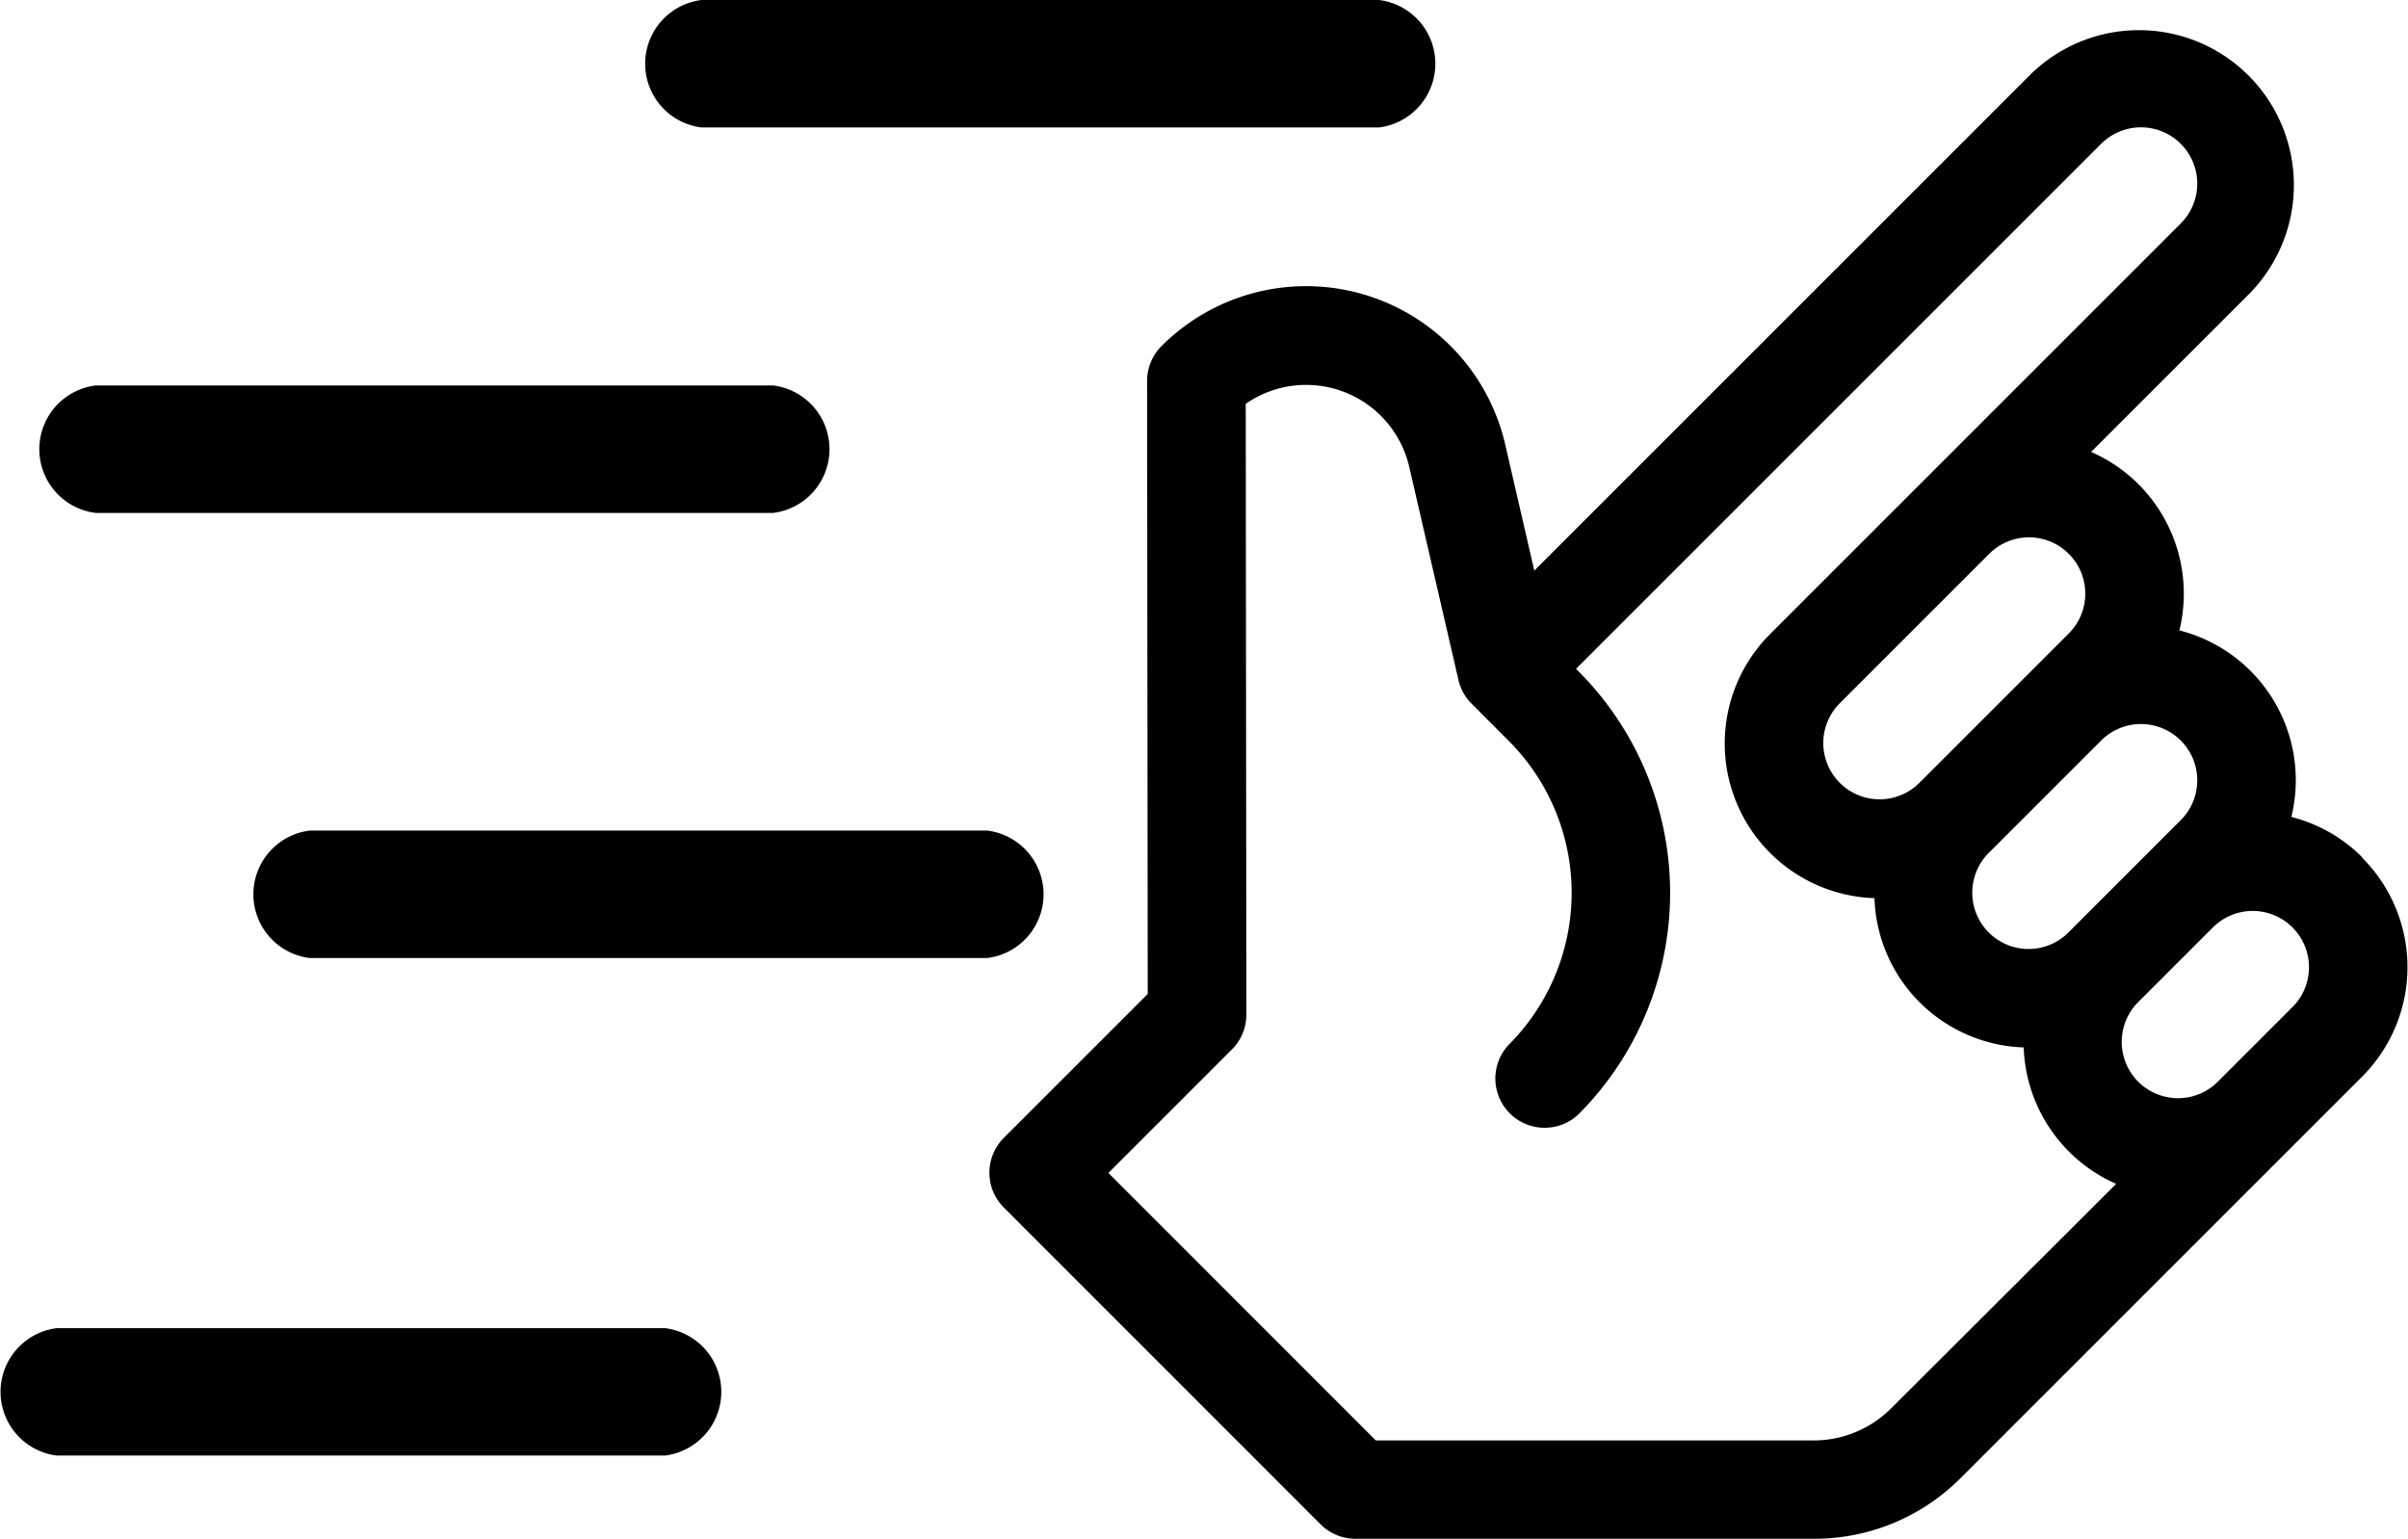
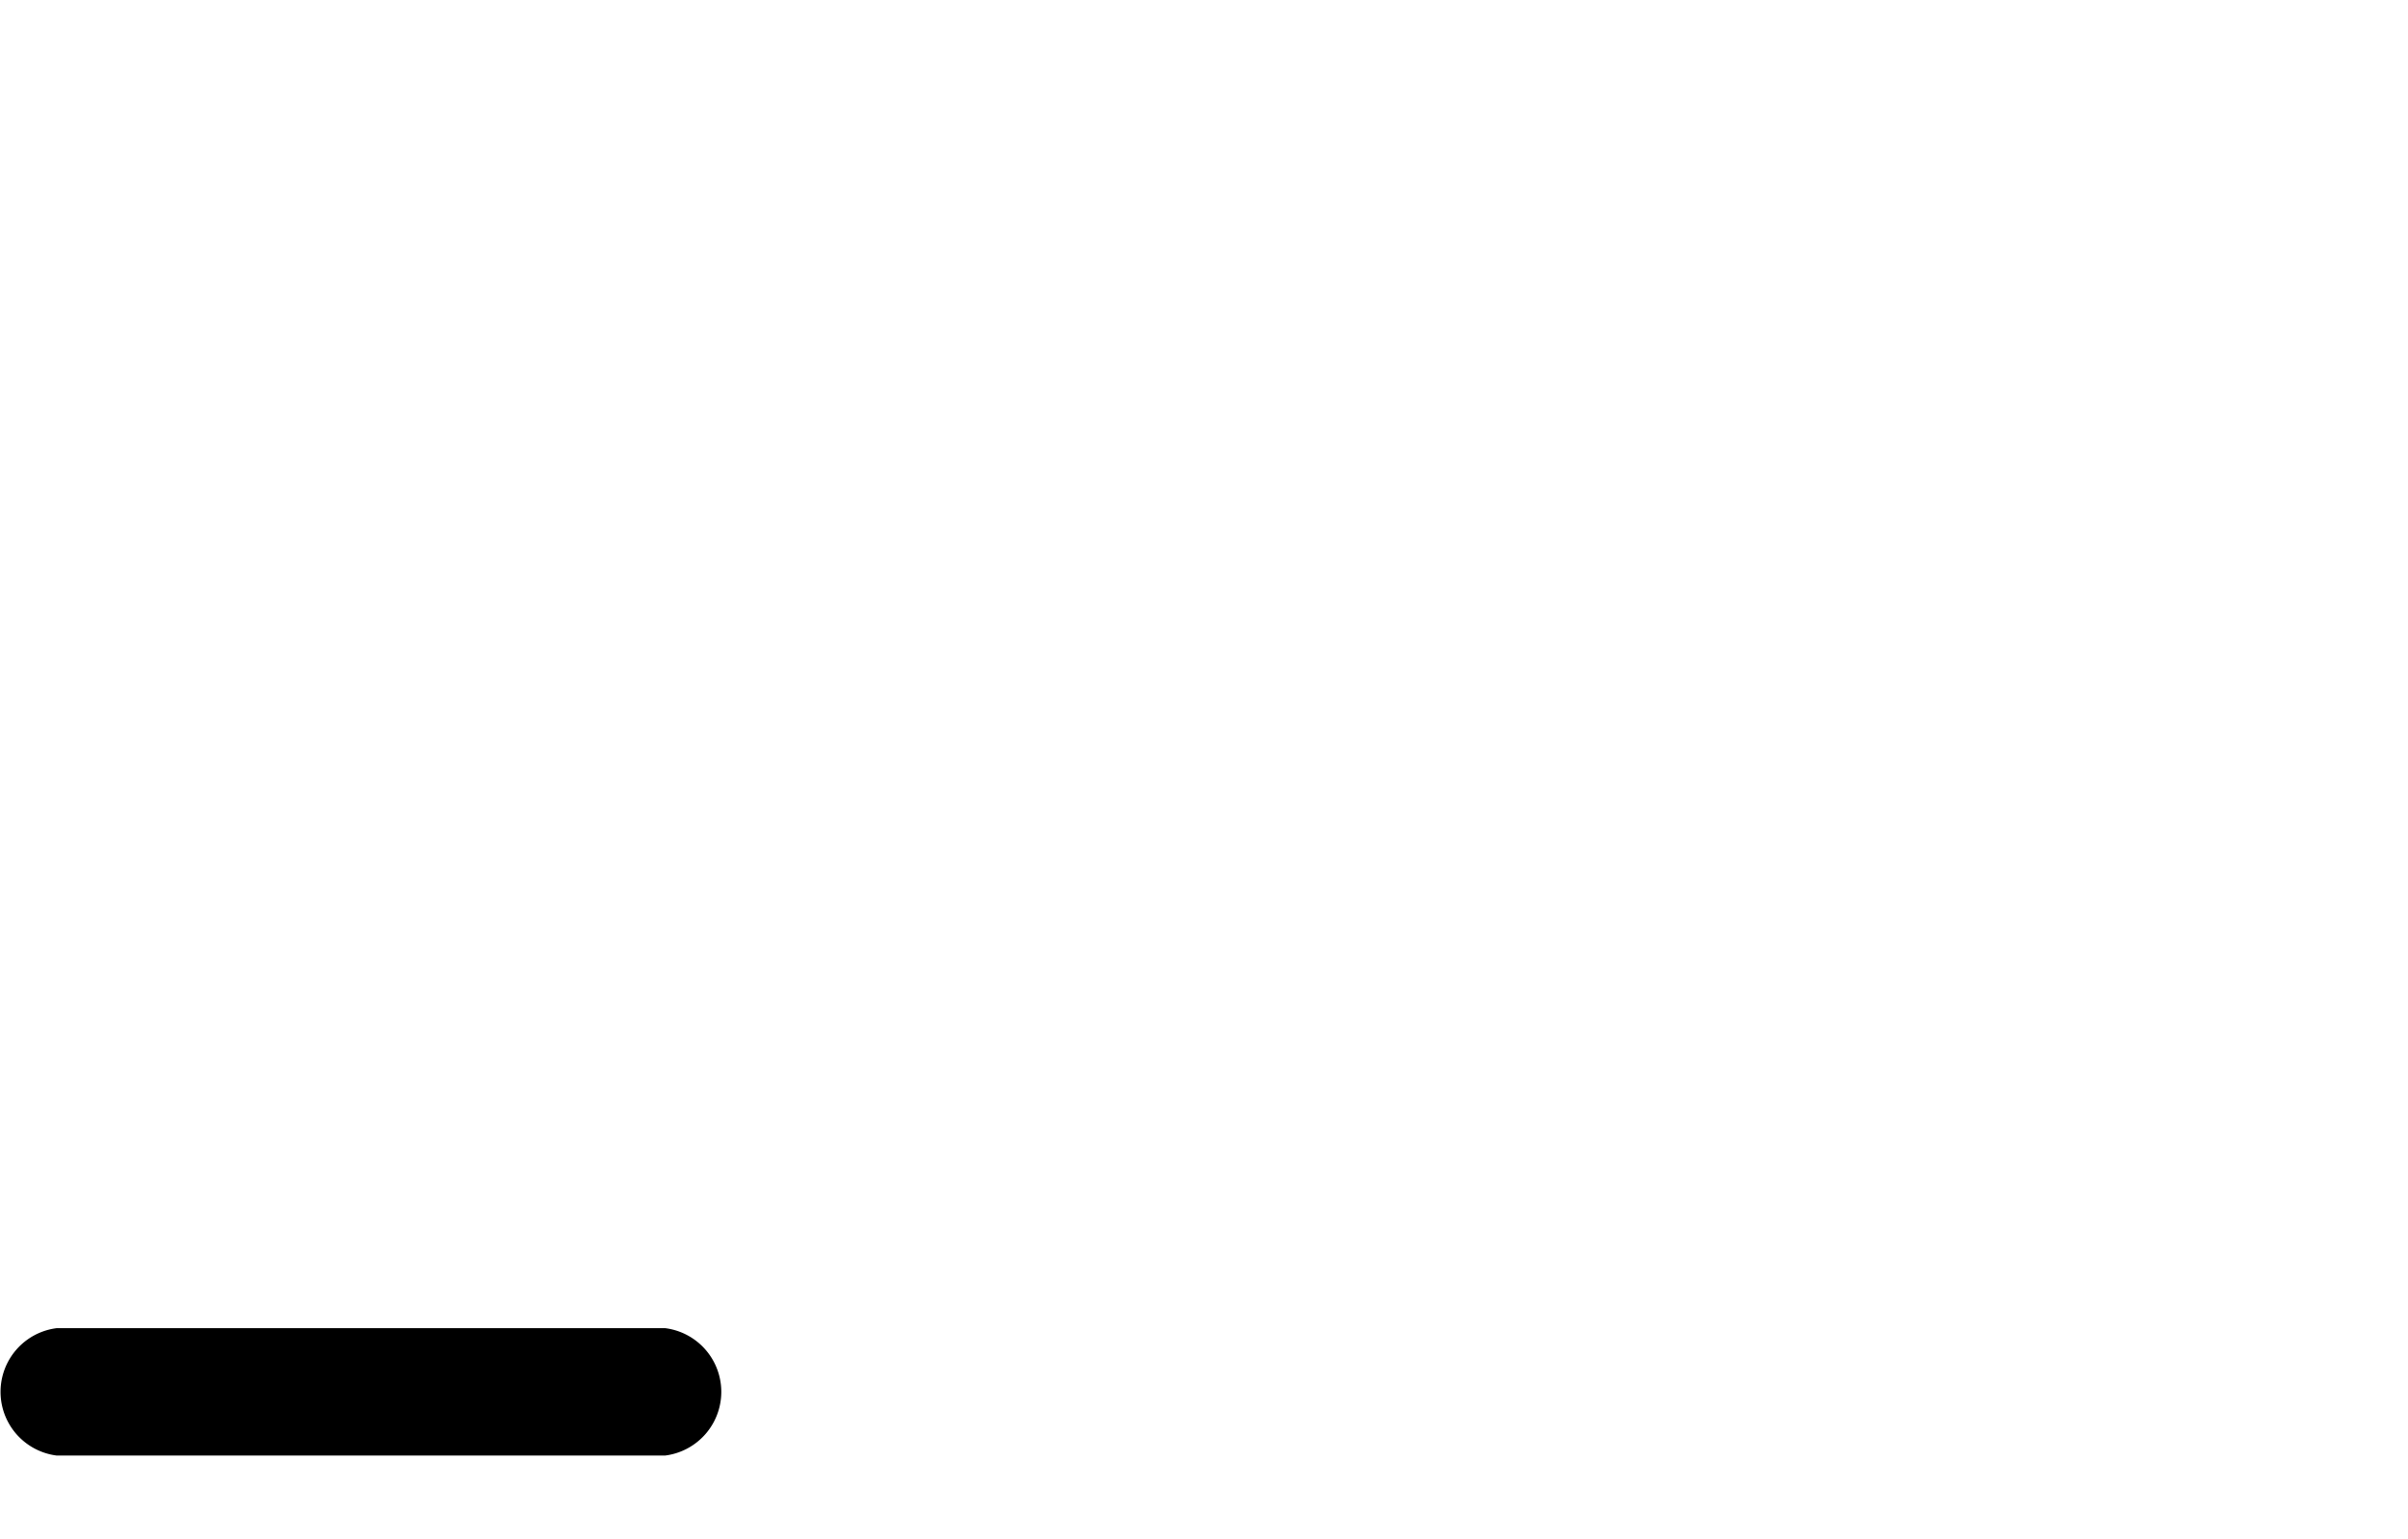
<svg xmlns="http://www.w3.org/2000/svg" width="30" height="19.173" viewBox="0 0 30 19.173">
  <g transform="translate(-697.655 -133.439)">
    <g transform="translate(697.655 133.439)">
-       <path d="M733.355,133.439h-8.44a.8.8,0,0,0,0,1.588h8.44a.8.8,0,0,0,0-1.588Z" transform="translate(-716.175 -133.439)" />
-       <path d="M699.971,150.9h8.44a.8.8,0,0,0,0-1.588h-8.44a.8.8,0,0,0,0,1.588Z" transform="translate(-698.779 -144.509)" />
-       <path d="M717.225,167.638h-8.44a.8.8,0,0,0,0,1.588h8.44a.8.8,0,0,0,0-1.588Z" transform="translate(-704.926 -157.289)" />
      <path d="M705.943,188.129h-7.583a.8.8,0,0,0,0,1.587h7.583a.8.8,0,0,0,0-1.587Z" transform="translate(-697.655 -171.58)" />
    </g>
-     <path d="M755.5,144.931a1.915,1.915,0,0,0-.885-.505,1.926,1.926,0,0,0-1.395-2.324,1.928,1.928,0,0,0-1.1-2.224l1.985-1.985a1.93,1.93,0,0,0-2.729-2.729l-6.193,6.193-.362-1.57a2.546,2.546,0,0,0-4.282-1.228h0a.614.614,0,0,0-.18.435l.008,7.638-1.793,1.793a.614.614,0,0,0,0,.868l3.946,3.947a.615.615,0,0,0,.434.18h5.713a2.569,2.569,0,0,0,1.829-.758l5-5a1.929,1.929,0,0,0,0-2.729Zm-3.255-1.457a.7.7,0,0,1,.992.992l-1.4,1.4a.7.7,0,0,1-.992-.992Zm-2.264.527a.7.7,0,0,1-.992-.992l1.861-1.861a.7.7,0,0,1,.992.992h0l-1.86,1.86Zm-.352,7.794a1.369,1.369,0,0,1-.961.4h-5.459l-3.332-3.333,1.539-1.539a.613.613,0,0,0,.18-.435l-.008-7.609a1.318,1.318,0,0,1,2.037.786l.612,2.649a.611.611,0,0,0,.164.3l.465.466a2.678,2.678,0,0,1,0,3.783.614.614,0,0,0,.868.868,3.907,3.907,0,0,0,0-5.519l-.031-.031,6.542-6.542a.7.7,0,1,1,.992.992l-5.116,5.116a1.928,1.928,0,0,0,1.3,3.291,1.924,1.924,0,0,0,1.859,1.86,1.931,1.931,0,0,0,1.152,1.7Zm5-5h0l-.93.93a.7.7,0,0,1-.992-.992l.93-.93a.7.7,0,0,1,.992.992Z" transform="translate(-28.413 -0.808)" />
  </g>
</svg>